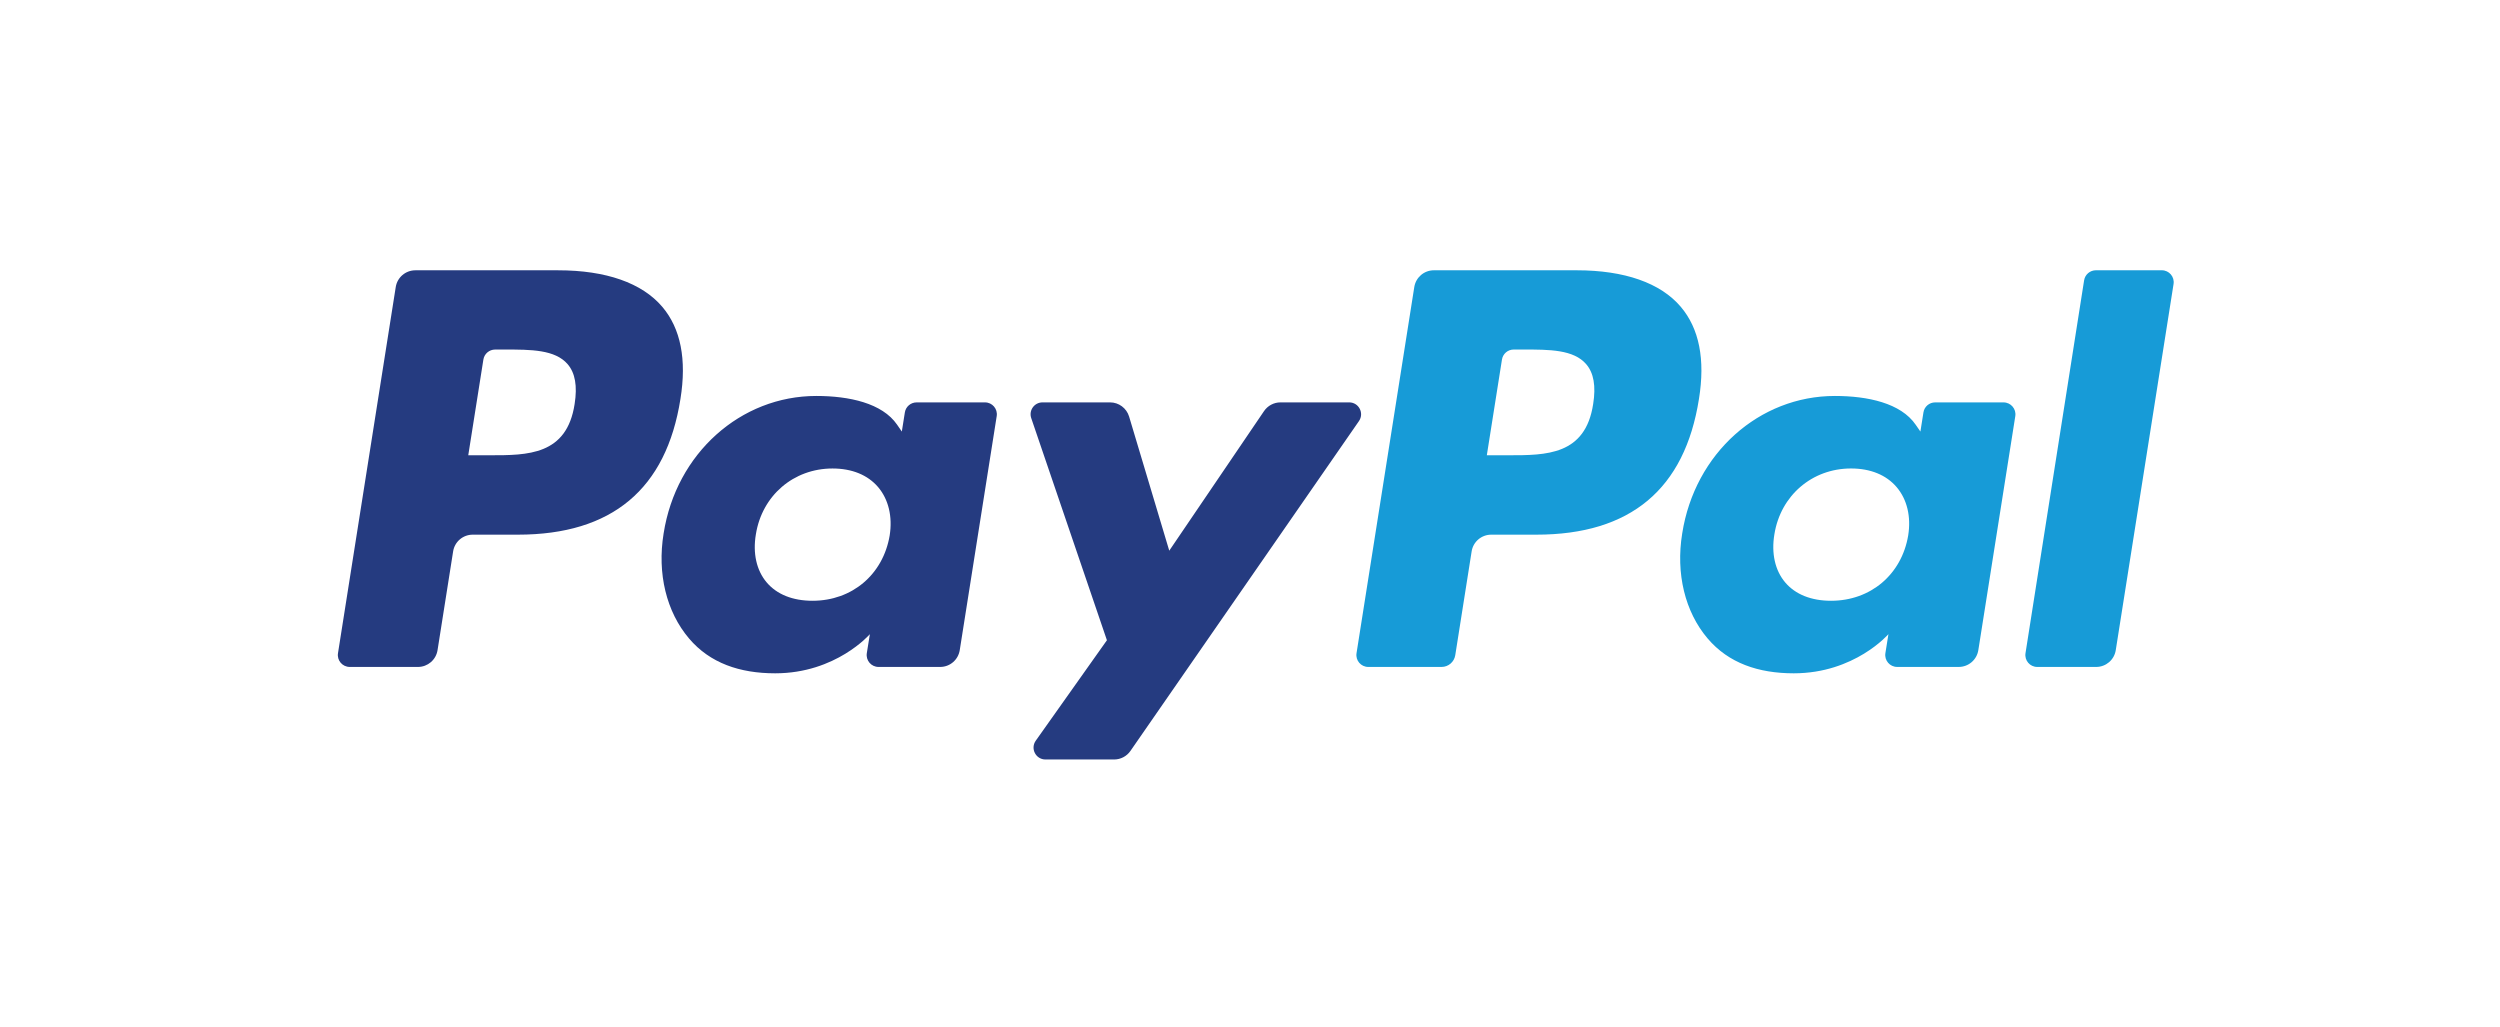
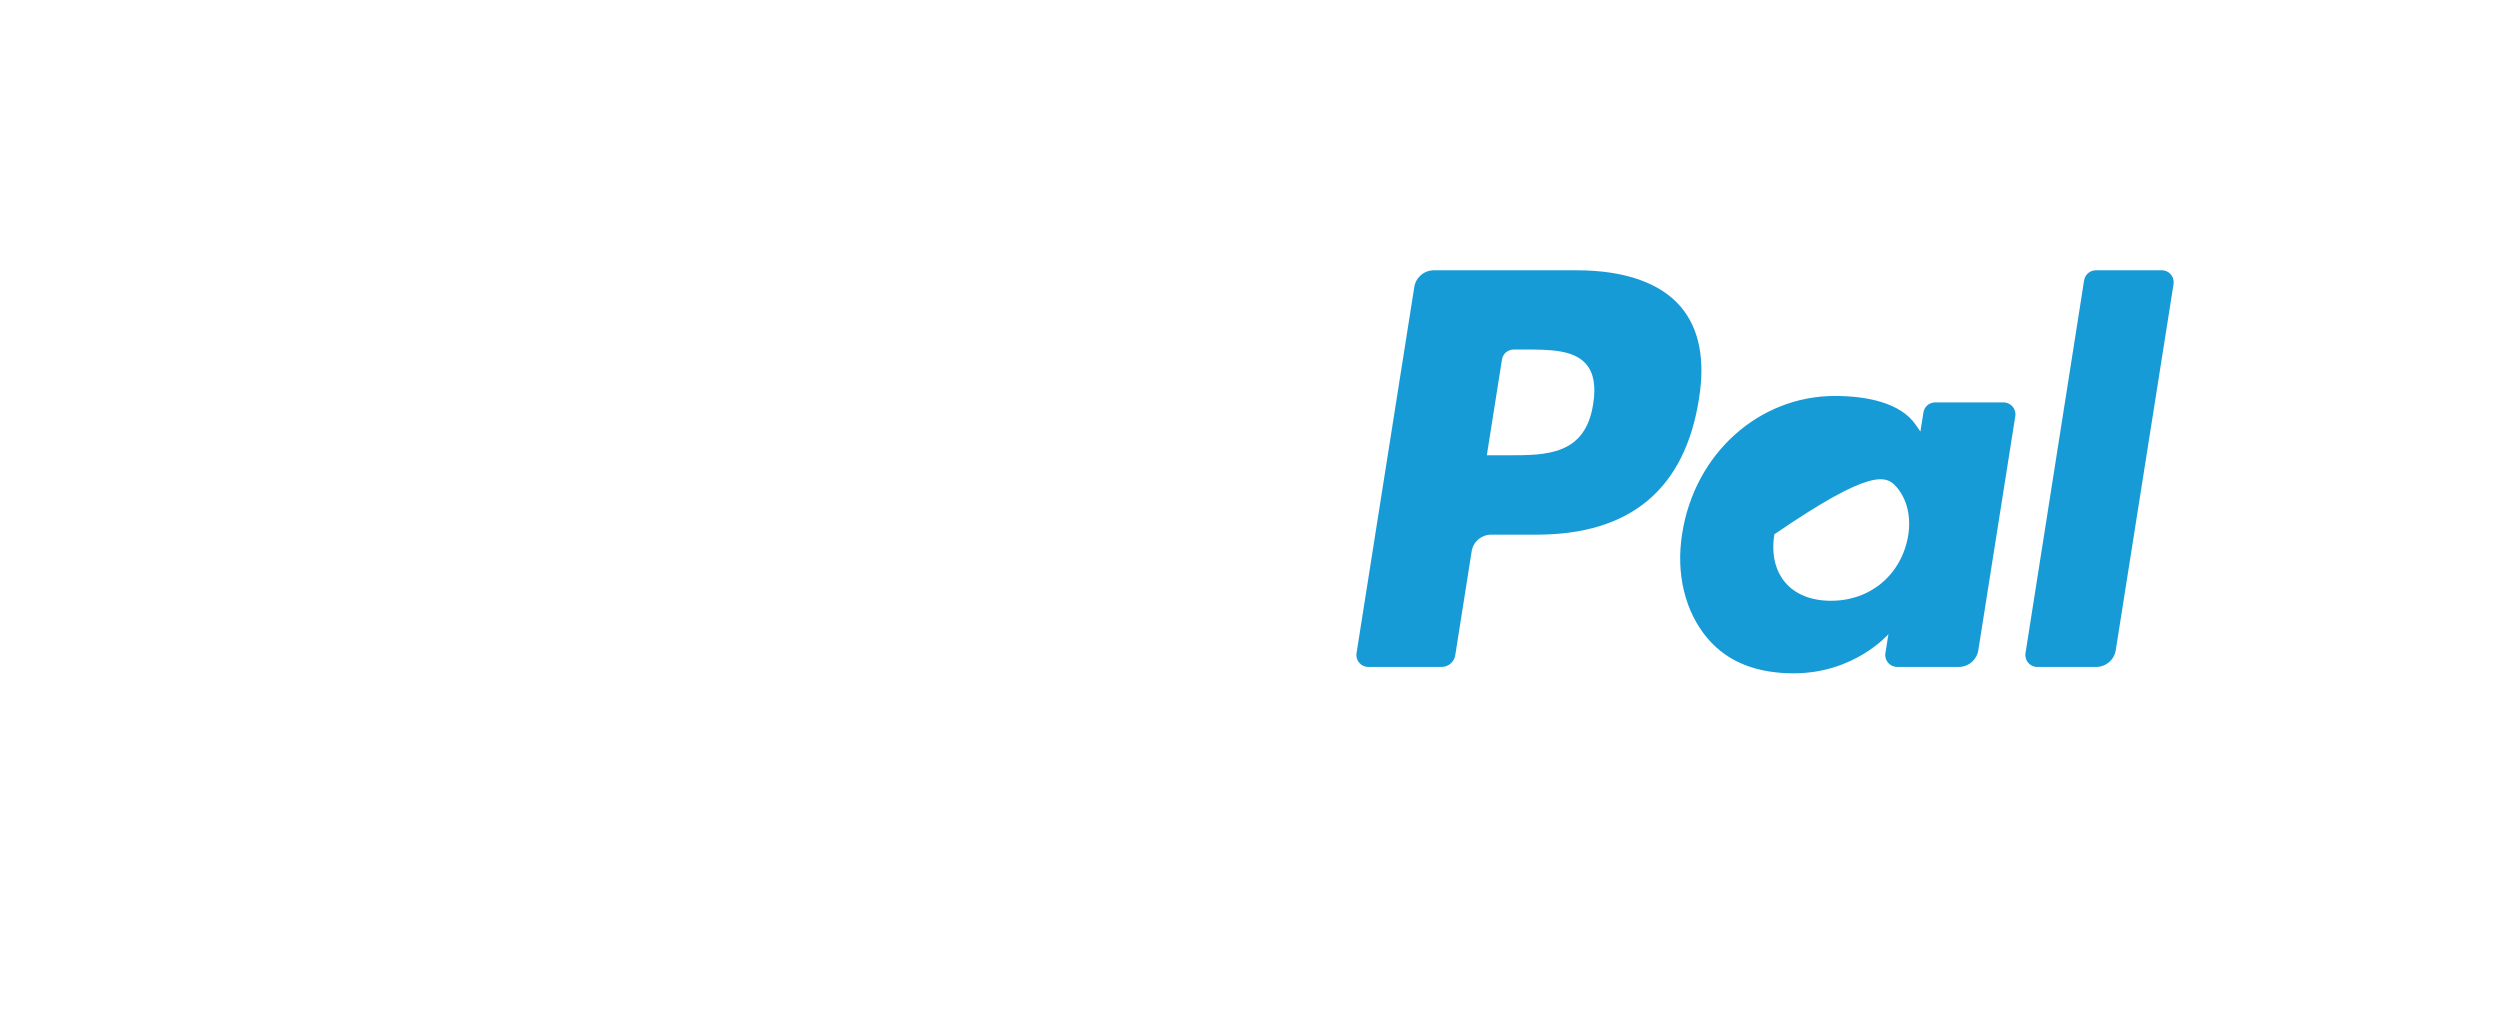
<svg xmlns="http://www.w3.org/2000/svg" width="185" height="76" viewBox="0 0 185 76" fill="none">
-   <path fill-rule="evenodd" clip-rule="evenodd" d="M41.303 20.002H30.736C30.013 20.002 29.398 20.527 29.285 21.241L25.011 48.337C24.926 48.872 25.34 49.354 25.883 49.354H30.927C31.65 49.354 32.265 48.829 32.378 48.114L33.531 40.805C33.642 40.09 34.258 39.565 34.98 39.565H38.325C45.286 39.565 49.303 36.196 50.353 29.522C50.825 26.601 50.373 24.307 49.005 22.7C47.503 20.936 44.839 20.002 41.303 20.002ZM42.522 29.898C41.944 33.69 39.047 33.69 36.246 33.69H34.651L35.77 26.609C35.836 26.181 36.207 25.866 36.64 25.866H37.37C39.279 25.866 41.079 25.866 42.009 26.953C42.563 27.602 42.733 28.566 42.522 29.898ZM72.89 29.777H67.829C67.398 29.777 67.026 30.092 66.959 30.52L66.735 31.936L66.382 31.423C65.286 29.833 62.843 29.301 60.405 29.301C54.813 29.301 50.037 33.536 49.107 39.478C48.624 42.441 49.311 45.274 50.992 47.251C52.534 49.068 54.741 49.825 57.366 49.825C61.871 49.825 64.37 46.928 64.37 46.928L64.144 48.334C64.059 48.872 64.473 49.354 65.012 49.354H69.57C70.296 49.354 70.907 48.828 71.021 48.113L73.756 30.794C73.843 30.261 73.43 29.777 72.89 29.777ZM65.836 39.626C65.348 42.517 63.053 44.457 60.127 44.457C58.658 44.457 57.483 43.986 56.729 43.093C55.981 42.206 55.697 40.943 55.935 39.538C56.391 36.671 58.724 34.668 61.606 34.668C63.042 34.668 64.211 35.145 64.98 36.045C65.751 36.956 66.057 38.226 65.836 39.626ZM94.754 29.776H99.84C100.552 29.776 100.967 30.575 100.563 31.159L83.65 55.572C83.376 55.967 82.925 56.202 82.443 56.202H77.364C76.649 56.202 76.232 55.397 76.646 54.811L81.912 47.378L76.311 30.941C76.117 30.37 76.539 29.776 77.147 29.776H82.144C82.793 29.776 83.365 30.202 83.553 30.824L86.525 40.751L93.539 30.42C93.814 30.017 94.27 29.776 94.754 29.776Z" fill="#253B80" />
-   <path fill-rule="evenodd" clip-rule="evenodd" d="M149.887 48.337L154.224 20.745C154.291 20.317 154.662 20.001 155.093 20H159.975C160.514 20 160.928 20.483 160.843 21.018L156.566 48.113C156.455 48.828 155.84 49.354 155.116 49.354H150.755C150.216 49.354 149.802 48.872 149.887 48.337ZM116.675 20.001H106.106C105.385 20.001 104.77 20.527 104.657 21.241L100.383 48.337C100.298 48.872 100.712 49.354 101.252 49.354H106.675C107.179 49.354 107.61 48.986 107.689 48.486L108.901 40.805C109.013 40.089 109.629 39.565 110.351 39.565H113.694C120.656 39.565 124.673 36.196 125.723 29.521C126.197 26.601 125.742 24.307 124.374 22.699C122.874 20.935 120.212 20.001 116.675 20.001ZM117.894 29.898C117.318 33.69 114.421 33.69 111.618 33.69H110.025L111.145 26.608C111.212 26.181 111.579 25.865 112.013 25.865H112.744C114.651 25.865 116.453 25.865 117.382 26.953C117.937 27.602 118.106 28.566 117.894 29.898ZM148.259 29.777H143.203C142.768 29.777 142.399 30.092 142.334 30.52L142.11 31.935L141.755 31.423C140.659 29.832 138.218 29.301 135.78 29.301C130.188 29.301 125.413 33.536 124.483 39.477C124.001 42.44 124.686 45.274 126.367 47.25C127.912 49.067 130.115 49.825 132.74 49.825C137.246 49.825 139.744 46.927 139.744 46.927L139.519 48.334C139.434 48.871 139.848 49.353 140.39 49.353H144.947C145.668 49.353 146.283 48.828 146.396 48.113L149.132 30.793C149.216 30.261 148.802 29.777 148.259 29.777ZM141.206 39.625C140.721 42.516 138.423 44.457 135.497 44.457C134.03 44.457 132.853 43.986 132.099 43.093C131.351 42.206 131.07 40.943 131.305 39.537C131.764 36.671 134.094 34.667 136.975 34.667C138.413 34.667 139.58 35.144 140.35 36.045C141.124 36.955 141.43 38.225 141.206 39.625Z" fill="#179BD7" />
+   <path fill-rule="evenodd" clip-rule="evenodd" d="M149.887 48.337L154.224 20.745C154.291 20.317 154.662 20.001 155.093 20H159.975C160.514 20 160.928 20.483 160.843 21.018L156.566 48.113C156.455 48.828 155.84 49.354 155.116 49.354H150.755C150.216 49.354 149.802 48.872 149.887 48.337ZM116.675 20.001H106.106C105.385 20.001 104.77 20.527 104.657 21.241L100.383 48.337C100.298 48.872 100.712 49.354 101.252 49.354H106.675C107.179 49.354 107.61 48.986 107.689 48.486L108.901 40.805C109.013 40.089 109.629 39.565 110.351 39.565H113.694C120.656 39.565 124.673 36.196 125.723 29.521C126.197 26.601 125.742 24.307 124.374 22.699C122.874 20.935 120.212 20.001 116.675 20.001ZM117.894 29.898C117.318 33.69 114.421 33.69 111.618 33.69H110.025L111.145 26.608C111.212 26.181 111.579 25.865 112.013 25.865H112.744C114.651 25.865 116.453 25.865 117.382 26.953C117.937 27.602 118.106 28.566 117.894 29.898ZM148.259 29.777H143.203C142.768 29.777 142.399 30.092 142.334 30.52L142.11 31.935L141.755 31.423C140.659 29.832 138.218 29.301 135.78 29.301C130.188 29.301 125.413 33.536 124.483 39.477C124.001 42.44 124.686 45.274 126.367 47.25C127.912 49.067 130.115 49.825 132.74 49.825C137.246 49.825 139.744 46.927 139.744 46.927L139.519 48.334C139.434 48.871 139.848 49.353 140.39 49.353H144.947C145.668 49.353 146.283 48.828 146.396 48.113L149.132 30.793C149.216 30.261 148.802 29.777 148.259 29.777ZM141.206 39.625C140.721 42.516 138.423 44.457 135.497 44.457C134.03 44.457 132.853 43.986 132.099 43.093C131.351 42.206 131.07 40.943 131.305 39.537C138.413 34.667 139.58 35.144 140.35 36.045C141.124 36.955 141.43 38.225 141.206 39.625Z" fill="#179BD7" />
</svg>